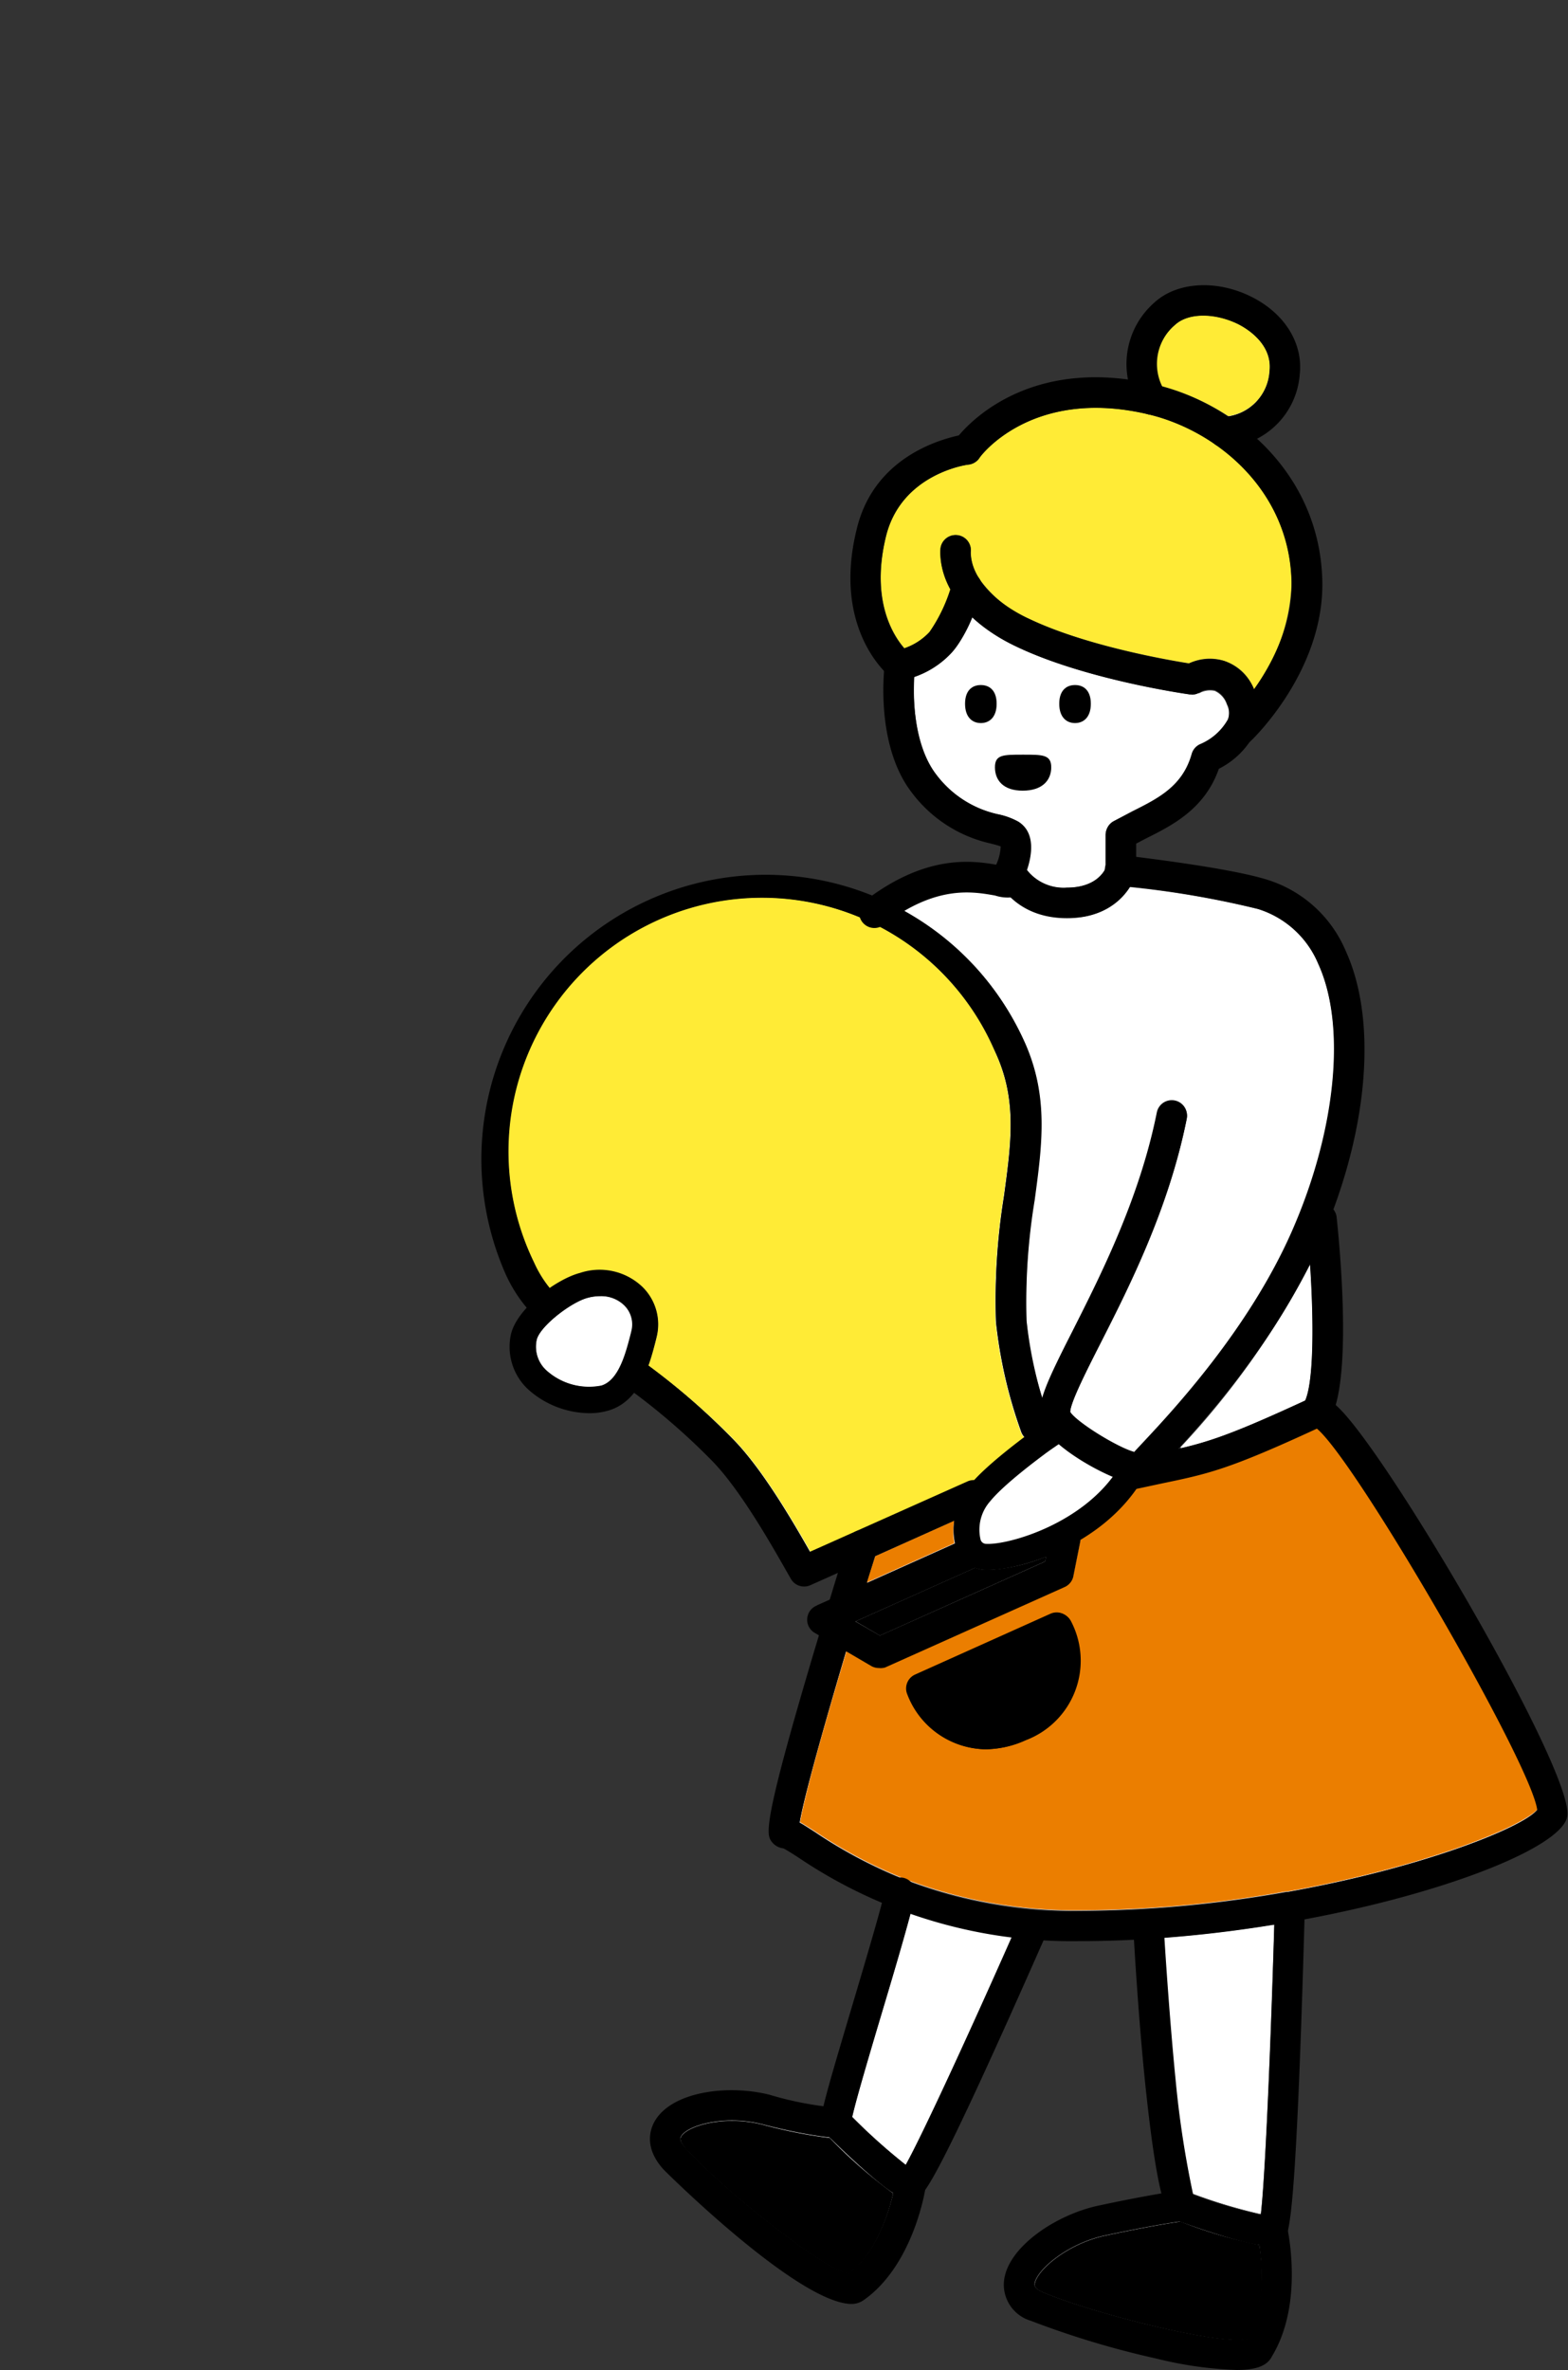
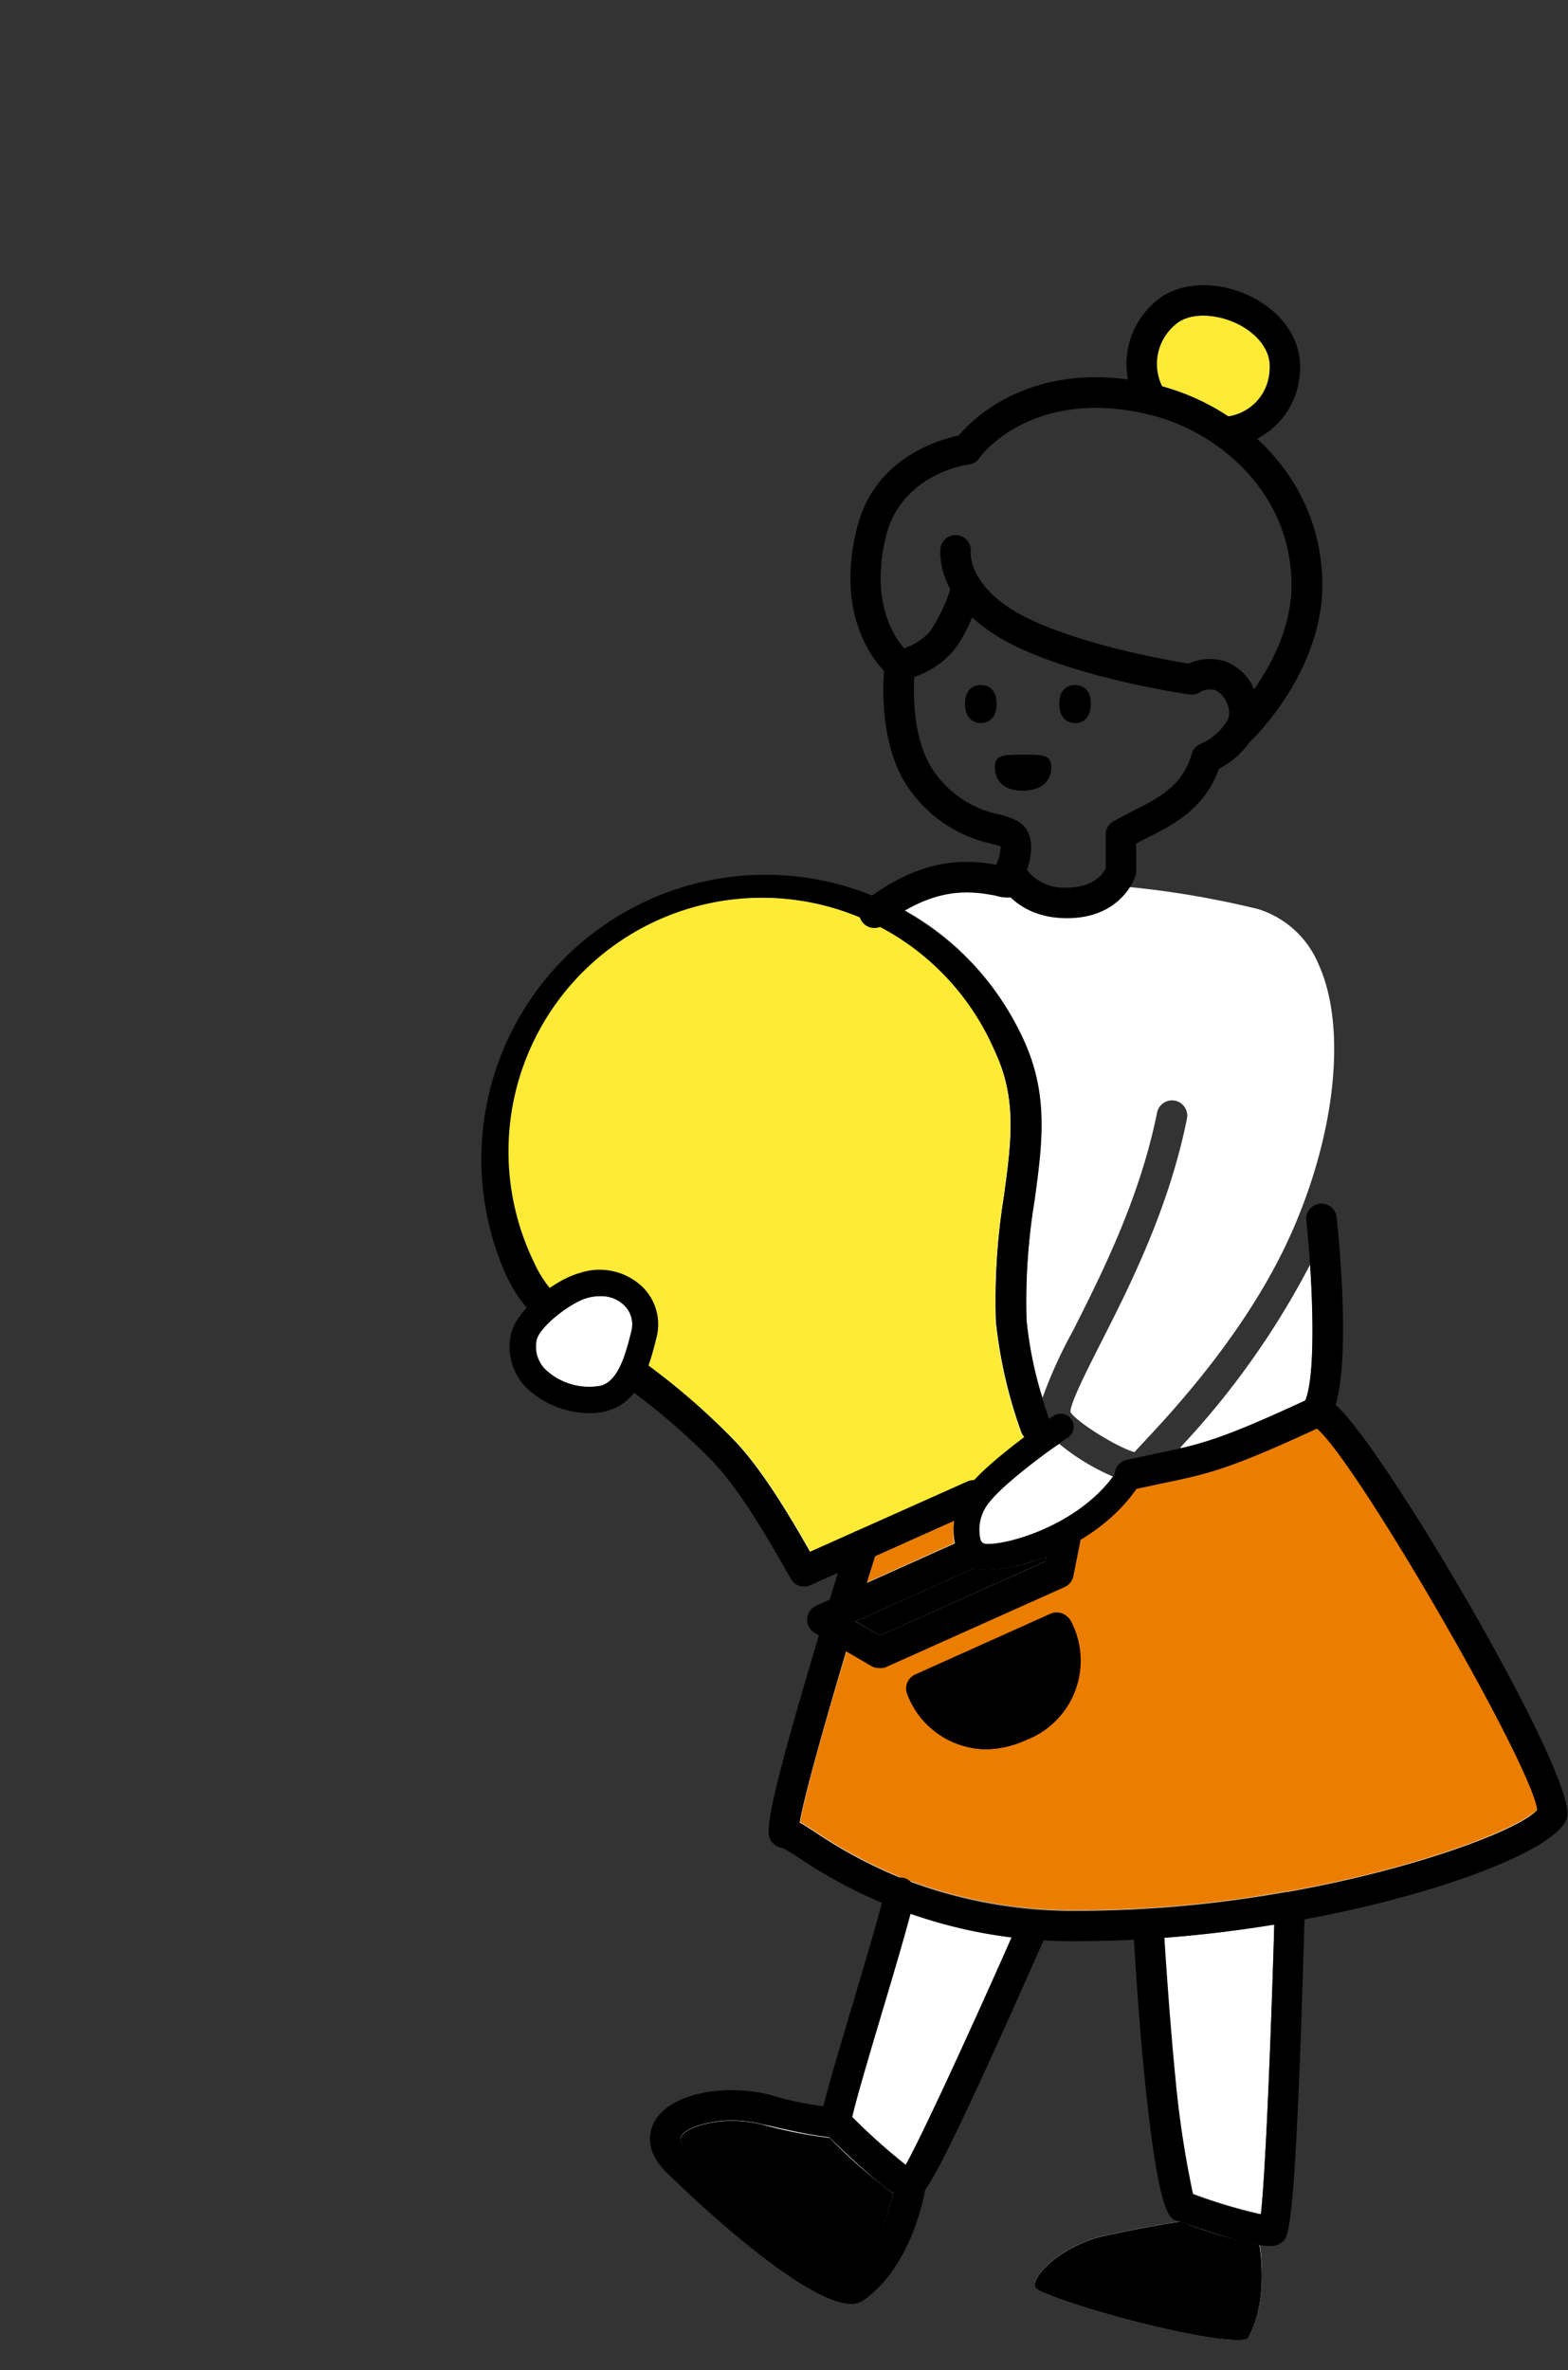
<svg xmlns="http://www.w3.org/2000/svg" viewBox="0 0 139 210">
  <rect x="0" y="0" width="139" height="210" fill="#333333" stroke="none" />
  <defs>
    <style>.cls-1{fill:none;}.cls-2{fill:#fff;}.cls-3{fill:#ffeb36;}.cls-4{fill:#eb7e00;}</style>
  </defs>
  <title>soudan_tit_sp_r </title>
  <g id="レイヤー_2" data-name="レイヤー 2">
    <g id="contents">
      <rect class="cls-1" width="139" height="210" />
-       <path class="cls-2" d="M67.56,188.23c-3.3-.83-6.58.07-7.18,1.07-.06.09-.23.38.43,1.09,3.49,3.83,12.32,10.79,14.43,11.09,2.44-1.85,3.55-5.42,4-7.16a43.08,43.08,0,0,1-5.62-4.91A41.73,41.73,0,0,1,67.56,188.23Z" />
+       <path class="cls-2" d="M67.56,188.23c-3.3-.83-6.58.07-7.18,1.07-.06.09-.23.38.43,1.09,3.49,3.83,12.32,10.79,14.43,11.09,2.44-1.85,3.55-5.42,4-7.16a43.08,43.08,0,0,1-5.62-4.91Z" />
      <path class="cls-2" d="M84.61,134.74l-7,3.14-.73,2.37,7.77-3.48A5.13,5.13,0,0,1,84.61,134.74Z" />
      <path class="cls-2" d="M78.22,178.21c-1.06,3.55-2.34,7.87-2.67,9.38a53.15,53.15,0,0,0,4.74,4.24c1.51-2.72,5.63-11.69,9.41-20.21a43.68,43.68,0,0,1-9-2.05C80.15,171.74,79.18,175,78.22,178.21Z" />
      <path class="cls-2" d="M90.84,92.38c2.1,4.76,1.52,9,.85,13.94A55.55,55.55,0,0,0,91,117a31,31,0,0,0,1.42,6.84,41.34,41.34,0,0,1,2.69-5.91c2.5-4.95,5.93-11.72,7.46-19.34a1.35,1.35,0,1,1,2.65.53c-1.6,8-5.13,14.95-7.7,20-1.24,2.45-2.64,5.22-2.63,6,.58.92,4.22,3.16,5.68,3.55.19-.22.47-.51.87-.94,2.54-2.72,9.29-9.93,13.11-18.63,3.91-8.9,4.83-18.2,2.33-23.67a8.54,8.54,0,0,0-5.36-4.88,82.13,82.13,0,0,0-11.38-1.95,6.2,6.2,0,0,1-5.54,2.69,6.93,6.93,0,0,1-5-1.85,8.09,8.09,0,0,1-1.37-.17,10.55,10.55,0,0,0-8.06,1.38A24.69,24.69,0,0,1,90.84,92.38Z" />
      <path class="cls-2" d="M86.61,130.92a38.76,38.76,0,0,1,4.22-3.58,1.32,1.32,0,0,1-.31-.5,41.77,41.77,0,0,1-2.23-9.73A57.76,57.76,0,0,1,89,106c.64-4.71,1.15-8.43-.64-12.49a22.48,22.48,0,0,0-41,18.39,10.14,10.14,0,0,0,1.43,2.29,9.63,9.63,0,0,1,2.69-1.35A5.5,5.5,0,0,1,56.92,114a4.64,4.64,0,0,1,1.28,4.5l-.05.21c-.17.68-.39,1.47-.67,2.26A61.66,61.66,0,0,1,65,127.55c2.54,2.59,5.19,7.12,6.8,9.95L86.34,131A1.35,1.35,0,0,1,86.61,130.92Z" />
      <path class="cls-2" d="M56,117.94a2.37,2.37,0,0,0-.66-2.29,2.92,2.92,0,0,0-2.09-.8,4.35,4.35,0,0,0-1.15.16c-1.52.42-4.28,2.58-4.49,3.76a2.84,2.84,0,0,0,1,2.78,5.64,5.64,0,0,0,4.74,1.23h0c1.55-.48,2.14-2.78,2.61-4.62Z" />
      <path class="cls-2" d="M104.65,196.84c-.7.1-2.74.41-6.64,1.24-3.41.72-6.16,3.12-6.28,4.32,0,.11,0,.39.72.71,4.34,1.86,16,4.81,18.15,4.12,1.59-2.79,1.33-6.52,1.08-8.33A42,42,0,0,1,104.65,196.84Z" />
      <path class="cls-2" d="M116.78,126.55c-7.88,3.64-9.64,4-13.76,4.86l-2.27.48a16,16,0,0,1-5,4.53l-.64,3.17a1.35,1.35,0,0,1-.77,1l-15.92,7.13a1.35,1.35,0,0,1-1.23-.07L75,146.33c-3,10.19-3.9,13.85-4.11,15.16.37.2.8.49,1.37.85a42.5,42.5,0,0,0,7.9,4.17l.2.08a42.17,42.17,0,0,0,15.34,2.7h0A105.53,105.53,0,0,0,114,167.63l.17,0c11.95-2.13,20.91-5.71,22.18-7.28C135.76,156.19,120.22,129.38,116.78,126.55ZM91,154.24a8.79,8.79,0,0,1-3.59.81,7.53,7.53,0,0,1-6.92-4.84,1.35,1.35,0,0,1,.68-1.78l12-5.39a1.35,1.35,0,0,1,1.78.68A7.53,7.53,0,0,1,91,154.24Z" />
      <path class="cls-2" d="M104.22,184.25a87.79,87.79,0,0,0,1.55,10.12,45.7,45.7,0,0,0,6,1.8c.42-3.56.92-16.54,1.19-25.63-3.14.51-6.4.91-9.71,1.16C103.26,172.68,103.66,178.88,104.22,184.25Z" />
      <path class="cls-2" d="M83.59,150.28a4.75,4.75,0,0,0,6.26,1.49h0a4.74,4.74,0,0,0,3.06-5.66Z" />
      <path class="cls-2" d="M98.66,130.87A19.81,19.81,0,0,1,93.87,128a46.16,46.16,0,0,0-5.68,4.62,1.34,1.34,0,0,1-.68.85,3.77,3.77,0,0,0-.61,2.87,1.34,1.34,0,0,1,.56.52,14.44,14.44,0,0,0,6-1.75,1.34,1.34,0,0,1,.88-.48A14.18,14.18,0,0,0,98.66,130.87Z" />
      <path class="cls-2" d="M92.64,138.37l.09-.44a15.58,15.58,0,0,1-5.15,1.19h-.24a3,3,0,0,1-.9-.2l-10.62,4.76h0L78,144.93Z" />
      <path class="cls-2" d="M115.7,124.07c.77-1.77.75-7.12.43-12a72.6,72.6,0,0,1-11.51,16.2C107.35,127.68,109.57,126.9,115.7,124.07Z" />
      <path class="cls-2" d="M108.86,36.9a4.27,4.27,0,0,0,3.68-4c.27-2.43-2.07-3.8-2.8-4.16-2.08-1-4.43-1-5.58.08A4.48,4.48,0,0,0,103,34.25,20.39,20.39,0,0,1,108.86,36.9Z" />
      <path d="M75.83,143.67l10.62-4.76a3,3,0,0,0,.9.2h.24a15.58,15.58,0,0,0,5.15-1.19l-.09.44L78,144.93l-2.16-1.26Z" />
      <path class="cls-2" d="M94.41,135.14a1.34,1.34,0,0,0-.88.48,15.66,15.66,0,0,1-6.43,1.71,1.34,1.34,0,0,0-.56-.52,6.28,6.28,0,0,1,.68-3.78,1.34,1.34,0,0,0,.68-.85c1.44-1.53,4.57-3.23,6-4.24a19.81,19.81,0,0,0,4.79,2.91A16.18,16.18,0,0,1,94.41,135.14Z" />
      <path class="cls-2" d="M116.14,112.11c.32,4.84.34,10.19-.43,12-6.13,2.83-8.36,3.61-11.08,4.24A72.6,72.6,0,0,0,116.14,112.11Z" />
      <path class="cls-3" d="M104.16,28.79c1.15-1.08,3.5-1.12,5.58-.08.72.36,3.06,1.73,2.8,4.16a4.27,4.27,0,0,1-3.68,4A20.39,20.39,0,0,0,103,34.25,4.48,4.48,0,0,1,104.16,28.79Z" />
-       <path class="cls-3" d="M78.54,47.54c1.34-5.53,7.1-6.35,7.34-6.38a1.35,1.35,0,0,0,.94-.57c0-.06,4.58-6.35,15-3.88,6,1.42,12.5,6.67,12.68,14.83a16.42,16.42,0,0,1-3.34,9.54,4.18,4.18,0,0,0-5.74-2.3c-1.76-.28-9.1-1.53-14.15-3.93a10.49,10.49,0,0,1-4.35-3.41l-.12-.19a4.18,4.18,0,0,1-.74-2.33,1.35,1.35,0,0,0-2.68-.33,6.57,6.57,0,0,0,.88,3.63A12.73,12.73,0,0,1,82.4,56a5.47,5.47,0,0,1-2.22,1.45C79.23,56.36,77.15,53.23,78.54,47.54Z" />
-       <path class="cls-2" d="M88.57,72.18A9.35,9.35,0,0,1,83,68.64c-2-2.63-2.06-6.85-2-8.65a8.13,8.13,0,0,0,3.35-2.17A11.31,11.31,0,0,0,86.2,54.7a15.2,15.2,0,0,0,3.91,2.59c6.12,2.92,15,4.17,15.33,4.23h.19l.1,0,.21,0a1.31,1.31,0,0,0,.28-.1l.1,0a2,2,0,0,1,1.36-.2,2,2,0,0,1,1.08,1.21,1.73,1.73,0,0,1,.08,1.4,5.08,5.08,0,0,1-2.44,2.19,1.35,1.35,0,0,0-.76.87c-.8,2.85-3,3.93-5.23,5.07l-1.67.88A1.35,1.35,0,0,0,98,73.95v3c-.21.44-1,1.71-3.44,1.71A4.15,4.15,0,0,1,91,77.1c.39-1.15.84-3.28-.77-4.29A6.25,6.25,0,0,0,88.57,72.18Z" />
-       <path class="cls-2" d="M88.22,79.34a8.09,8.09,0,0,0,1.37.17,6.93,6.93,0,0,0,5,1.85,6.2,6.2,0,0,0,5.54-2.69,82.13,82.13,0,0,1,11.38,1.95,8.54,8.54,0,0,1,5.36,4.88c2.5,5.47,1.58,14.77-2.33,23.67-3.82,8.69-10.57,15.91-13.11,18.63-.4.42-.67.72-.87.94-1.47-.39-5.11-2.63-5.68-3.55,0-.83,1.39-3.6,2.63-6,2.57-5.08,6.1-12,7.7-20a1.35,1.35,0,1,0-2.65-.53c-1.53,7.62-5,14.4-7.46,19.34a41.34,41.34,0,0,0-2.69,5.91A31,31,0,0,1,91,117a55.55,55.55,0,0,1,.7-10.66c.67-4.93,1.25-9.18-.85-13.94A24.69,24.69,0,0,0,80.16,80.72,10.55,10.55,0,0,1,88.22,79.34Z" />
      <path class="cls-2" d="M53.3,122.78h0a5.64,5.64,0,0,1-4.74-1.23,2.84,2.84,0,0,1-1-2.78c.22-1.17,3-3.34,4.49-3.76a4.35,4.35,0,0,1,1.15-.16,2.92,2.92,0,0,1,2.09.8,2.37,2.37,0,0,1,.66,2.29l-.06.22C55.44,120,54.85,122.3,53.3,122.78Z" />
      <path class="cls-3" d="M71.85,137.5c-1.61-2.83-4.26-7.35-6.8-9.95A61.66,61.66,0,0,0,57.47,121c.28-.79.49-1.58.67-2.26l.05-.21a4.64,4.64,0,0,0-1.28-4.5,5.5,5.5,0,0,0-5.46-1.21,9.63,9.63,0,0,0-2.69,1.35,10.14,10.14,0,0,1-1.43-2.29,22.48,22.48,0,1,1,41-18.39c1.79,4.07,1.28,7.78.64,12.49a57.76,57.76,0,0,0-.72,11.16,41.77,41.77,0,0,0,2.23,9.73,1.32,1.32,0,0,0,.31.5,42,42,0,0,0-4.23,4,1.35,1.35,0,0,0-.27.09Z" />
      <path class="cls-4" d="M77.6,137.88l7-3.14a5.13,5.13,0,0,0,0,2l-7.77,3.48Z" />
      <path d="M75.24,201.5c-2.11-.31-10.94-7.26-14.43-11.09-.65-.72-.48-1-.43-1.09.6-1,3.88-1.9,7.18-1.07a41.73,41.73,0,0,0,6,1.19,43.08,43.08,0,0,0,5.62,4.91C78.79,196.07,77.68,199.65,75.24,201.5Z" />
      <path class="cls-2" d="M80.29,191.82a53.15,53.15,0,0,1-4.74-4.24c.33-1.51,1.61-5.83,2.67-9.38,1-3.2,1.92-6.47,2.5-8.64a43.68,43.68,0,0,0,9,2.05C85.93,180.14,81.8,189.11,80.29,191.82Z" />
      <path d="M110.6,207.24c-2.12.69-13.8-2.26-18.15-4.12-.76-.33-.73-.61-.72-.71.12-1.2,2.87-3.6,6.28-4.32,3.9-.83,5.94-1.14,6.64-1.24a42,42,0,0,0,7,2.07C111.93,200.72,112.19,204.45,110.6,207.24Z" />
      <path class="cls-2" d="M111.72,196.17a45.7,45.7,0,0,1-6-1.8,87.79,87.79,0,0,1-1.55-10.12c-.56-5.37-1-11.57-1-12.55,3.3-.25,6.57-.65,9.71-1.16C112.64,179.63,112.14,192.62,111.72,196.17Z" />
      <path class="cls-4" d="M114.13,167.6l-.17,0a105.53,105.53,0,0,1-18.22,1.66h0a42.17,42.17,0,0,1-15.34-2.7l-.2-.08a42.5,42.5,0,0,1-7.9-4.17c-.56-.36-1-.64-1.37-.85.22-1.31,1.07-5,4.11-15.16l2.2,1.28a1.35,1.35,0,0,0,1.23.07l15.92-7.13a1.35,1.35,0,0,0,.77-1l.64-3.17a16,16,0,0,0,5-4.53l2.27-.48c4.12-.86,5.88-1.22,13.76-4.86,3.44,2.83,19,29.65,19.53,33.77C135,161.89,126.08,165.47,114.13,167.6Z" />
      <path d="M94.19,143a1.36,1.36,0,0,0-1,0l-12,5.39a1.35,1.35,0,0,0-.68,1.78A7.53,7.53,0,0,0,87.36,155a8.79,8.79,0,0,0,3.59-.81,7.53,7.53,0,0,0,4-10.52A1.35,1.35,0,0,0,94.19,143Z" />
      <path d="M94.58,81.36c-4.78,0-6.23-3.5-6.29-3.65a1.35,1.35,0,0,1,0-1.05A4.33,4.33,0,0,0,88.71,75c-.2-.08-.55-.17-.85-.25a12,12,0,0,1-7-4.48C77.52,66,78.4,59.05,78.44,58.76a1.35,1.35,0,0,1,2.68.35c0,.06-.77,6.13,1.88,9.53a9.34,9.34,0,0,0,5.57,3.53,6.25,6.25,0,0,1,1.7.63c1.61,1,1.16,3.14.77,4.29a4.15,4.15,0,0,0,3.54,1.56c2.38,0,3.21-1.24,3.44-1.71v-3a1.35,1.35,0,0,1,.72-1.19l1.67-.88c2.28-1.14,4.43-2.22,5.23-5.07a1.35,1.35,0,0,1,.76-.87,5.08,5.08,0,0,0,2.45-2.19,1.73,1.73,0,0,0-.08-1.4,2,2,0,0,0-1.07-1.2,2,2,0,0,0-1.39.2,1.36,1.36,0,0,1-1.84-.49,1.34,1.34,0,0,1,.46-1.83,4.67,4.67,0,0,1,3.57-.46,4.53,4.53,0,0,1,2.74,2.68,4.43,4.43,0,0,1,.12,3.48,7.24,7.24,0,0,1-3.31,3.4c-1.25,3.56-4.11,5-6.43,6.16l-.9.47v2.45a1.32,1.32,0,0,1-.06.4C100.61,77.76,99.44,81.36,94.58,81.36Z" />
      <path d="M109.86,66.09a1.35,1.35,0,0,1-.93-2.33c.06-.05,5.71-5.5,5.56-12.21-.18-8.16-6.7-13.41-12.68-14.83-10.42-2.48-15,3.81-15,3.88a1.35,1.35,0,0,1-.94.57c-.24,0-6,.86-7.34,6.38-1.75,7.2,2,10.31,2.08,10.34A1.35,1.35,0,1,1,78.94,60c-.21-.17-5.18-4.23-3-13.09C77.43,40.63,83.12,39,85,38.58c1.41-1.67,6.9-7,17.47-4.49,7,1.66,14.54,7.81,14.75,17.4.17,7.92-6.14,14-6.41,14.23A1.35,1.35,0,0,1,109.86,66.09Z" />
      <path d="M79.78,60.29a1.35,1.35,0,0,1-.19-2.69A5.43,5.43,0,0,0,82.4,56a14.37,14.37,0,0,0,2-4.31,1.35,1.35,0,1,1,2.59.76c-.11.38-1.14,3.76-2.62,5.38A8.08,8.08,0,0,1,80,60.27Z" />
      <path d="M116.69,126.45a1.35,1.35,0,0,1-1.13-2.09c1.17-1.79.84-10.56.24-16.21a1.35,1.35,0,0,1,2.69-.29c.26,2.43,1.45,14.73-.66,18A1.35,1.35,0,0,1,116.69,126.45Z" />
      <path d="M93.9,62.36c0,1.18.63,1.71,1.4,1.71s1.4-.53,1.4-1.71-.63-1.66-1.4-1.66S93.9,61.18,93.9,62.36Z" />
      <path d="M85.55,62.36c0,1.18.63,1.71,1.4,1.71s1.4-.53,1.4-1.71-.63-1.66-1.4-1.66S85.55,61.18,85.55,62.36Z" />
      <path d="M90.66,70.06c1.75,0,2.53-.93,2.53-2.07s-.79-1.12-2.53-1.12-2.46,0-2.46,1.12S88.91,70.06,90.66,70.06Z" />
      <path d="M95.73,172a43.25,43.25,0,0,1-24.91-7.38c-.54-.35-1.14-.73-1.38-.84a1.5,1.5,0,0,1-1-.55c-.59-.77-1.1-1.43,6.72-26.72a1.35,1.35,0,0,1,2.58.8c-5.33,17.25-6.59,22.56-6.86,24.2.37.2.8.49,1.37.85a40.16,40.16,0,0,0,23.44,7h0c20.2,0,38.7-6.67,40.58-9-.55-4.13-16.09-30.94-19.53-33.77-7.88,3.64-9.63,4-13.76,4.86l-2.52.54a1.35,1.35,0,0,1-.58-2.64l2.55-.54c4.11-.86,5.64-1.18,13.65-4.89a2.09,2.09,0,0,1,2.27.53c4.14,3.4,21.46,32.93,20.57,36.57C138,165,116.24,172,95.73,172Zm-24.88-9.87h0Zm65.54-1.92Z" />
      <path d="M105.63,61.53h-.19c-.37-.05-9.21-1.31-15.33-4.23-7.3-3.48-6.76-8.49-6.74-8.7a1.35,1.35,0,0,1,2.68.33c0,.11-.22,3.34,5.22,5.93,5.74,2.73,14.46,4,14.54,4a1.35,1.35,0,0,1-.18,2.69Z" />
      <path d="M108.54,39.64a1.35,1.35,0,0,1-.06-2.7,4.32,4.32,0,0,0,4.06-4.07c.27-2.43-2.08-3.8-2.8-4.16-2.08-1-4.42-1-5.58.08a4.53,4.53,0,0,0-.9,5.87A1.35,1.35,0,1,1,101,36.15a7.23,7.23,0,0,1,1.31-9.32c2-1.86,5.53-2.08,8.63-.53,2.94,1.47,4.58,4.1,4.28,6.87a7,7,0,0,1-6.63,6.47Z" />
      <path d="M75.51,204.15c-4.73,0-16.58-11.79-16.7-11.93-1.81-2-1.12-3.67-.75-4.3,1.56-2.61,6.48-3.23,10.15-2.31a29.71,29.71,0,0,0,5.87,1.14h0A1.37,1.37,0,0,1,75.47,188a1.33,1.33,0,0,1-1.22,1.41c-.33,0-1.78,0-6.7-1.21-3.29-.83-6.58.07-7.18,1.07-.06.09-.23.38.43,1.09,3.49,3.83,12.32,10.79,14.43,11.09,3.3-2.49,4.15-8.09,4.16-8.15a1.35,1.35,0,0,1,2.67.39c0,.29-1.08,7-5.47,10.1A1.86,1.86,0,0,1,75.51,204.15Z" />
      <path d="M80.63,194.92c-.77,0-2.2-.74-7.32-5.74l-.11-.11c-.79-.76-.8-.78,2.43-11.63,1.19-4,2.42-8.14,2.83-9.95a1.35,1.35,0,1,1,2.63.59c-.42,1.9-1.67,6.09-2.87,10.13-1.06,3.55-2.34,7.86-2.67,9.37a53.15,53.15,0,0,0,4.74,4.24c1.6-2.88,6.14-12.78,10.08-21.73a1.35,1.35,0,1,1,2.47,1.09c-10.27,23.29-11,23.48-11.78,23.67A1.71,1.71,0,0,1,80.63,194.92Zm.31-2.68h0Zm-5.86-5.11h0Z" />
-       <path d="M109.63,210a34.09,34.09,0,0,1-7.07-1,78.86,78.86,0,0,1-11.18-3.36A3.34,3.34,0,0,1,89,202.13c.3-3,4.58-5.89,8.4-6.7,5.13-1.09,7.12-1.31,7.2-1.32a1.35,1.35,0,0,1,.29,2.68s-2,.22-6.93,1.27c-3.41.72-6.16,3.12-6.28,4.32,0,.11,0,.39.72.71,4.34,1.86,16,4.81,18.15,4.12,2.17-3.79.91-9.35.89-9.41a1.35,1.35,0,1,1,2.63-.61c.07.28,1.56,6.88-1.32,11.61C112.41,209.47,111.67,210,109.63,210Z" />
      <path d="M112.47,199c-1.07,0-3.19-.48-8-2.19l-.13,0c-.68-.24-1.61-.56-2.82-12.2-.61-5.88-1-12.75-1-12.81a1.35,1.35,0,0,1,1.27-1.43,1.33,1.33,0,0,1,1.43,1.27c0,.07.42,6.88,1,12.7a87.81,87.81,0,0,0,1.55,10.12,47.79,47.79,0,0,0,6,1.8c.45-3.77,1-18.19,1.24-27.28a1.35,1.35,0,0,1,1.35-1.31h0a1.35,1.35,0,0,1,1.31,1.39c-.8,28.63-1.41,29.12-2,29.6A1.57,1.57,0,0,1,112.47,199Zm-7.23-4.79h0Z" />
      <path d="M77.51,82.23a1.35,1.35,0,0,1-.82-2.42c5.6-4.28,9.77-3.53,12-3.12.31.06.68.12.86.13a1.35,1.35,0,0,1,1.17,2.43,3.59,3.59,0,0,1-2.51.1c-2-.35-5.23-.95-9.89,2.61A1.34,1.34,0,0,1,77.51,82.23Z" />
-       <path d="M100.89,131.48h-.15c-1.95-.11-8-3.38-8.5-5.65-.35-1.51.62-3.52,2.85-7.92,2.5-4.95,5.93-11.72,7.46-19.34a1.35,1.35,0,1,1,2.65.53c-1.6,8-5.12,14.94-7.7,20-1.24,2.45-2.64,5.22-2.63,6,.58.92,4.22,3.16,5.68,3.55.19-.22.47-.51.87-.94,2.54-2.72,9.29-9.93,13.11-18.63,3.91-8.9,4.83-18.2,2.33-23.67a8.54,8.54,0,0,0-5.36-4.88,84.2,84.2,0,0,0-11.7-2l-.62-.08a1.35,1.35,0,1,1,.37-2.67l.58.07c2.25.28,9.08,1.13,12.17,2.09a11.14,11.14,0,0,1,7,6.33c2.85,6.24,2,16.15-2.31,25.88-4,9.11-11,16.58-13.61,19.38-.37.39-.74.79-.88,1A1.76,1.76,0,0,1,100.89,131.48Zm1.72-1.11h0Zm-7.74-5.14h0Z" />
      <path d="M87.59,139.11h-.24a2.82,2.82,0,0,1-2.5-1.73A6,6,0,0,1,86,131.56c1.87-2.3,7.16-5.94,7.38-6.09a1.15,1.15,0,0,1,1.3,1.9c-.05,0-5.23,3.6-6.89,5.64a3.8,3.8,0,0,0-.86,3.43.52.52,0,0,0,.51.36c2,.1,8.75-1.83,11.77-6.78a1.15,1.15,0,0,1,2,1.2C97.69,137,90.38,139.11,87.59,139.11Z" />
      <path d="M77.91,147.8a1.35,1.35,0,0,1-.68-.18l-5-2.93a1.35,1.35,0,0,1,0-2.34l.27-.14,12.61-5.65a1.35,1.35,0,1,1,1.1,2.46l-10.39,4.65L78,144.93l14.65-6.56.46-2.29a1.35,1.35,0,0,1,2.65.54l-.6,3a1.35,1.35,0,0,1-.77,1l-15.92,7.13A1.35,1.35,0,0,1,77.91,147.8Z" />
      <path d="M87.36,155a7.53,7.53,0,0,1-6.92-4.84,1.35,1.35,0,0,1,.68-1.78l12-5.39a1.35,1.35,0,0,1,1.78.68,7.53,7.53,0,0,1-4,10.52h0A8.78,8.78,0,0,1,87.36,155Zm3-2h0Zm-6.81-2.72a5.28,5.28,0,0,0,9.32-4.17Z" />
      <path d="M71.28,140.58a1.35,1.35,0,0,1-1.17-.68l-.23-.4c-1.49-2.62-4.25-7.5-6.76-10.06a58.67,58.67,0,0,0-7.58-6.52,1.35,1.35,0,0,1,1.59-2.18A62.25,62.25,0,0,1,65,127.55c2.54,2.59,5.19,7.12,6.8,9.95l14-6.25a1.35,1.35,0,0,1,1.11,2.46l-15.09,6.76A1.35,1.35,0,0,1,71.28,140.58ZM91.8,127.77a1.35,1.35,0,0,1-1.28-.93,41.76,41.76,0,0,1-2.23-9.73A57.82,57.82,0,0,1,89,106c.64-4.71,1.15-8.43-.64-12.49a22.48,22.48,0,1,0-41,18.39A10.2,10.2,0,0,0,49,114.45a1.35,1.35,0,1,1-2,1.78A12.88,12.88,0,0,1,44.87,113a25.18,25.18,0,1,1,46-20.58c2.1,4.76,1.52,9,.85,13.94A55.54,55.54,0,0,0,91,117a37.7,37.7,0,0,0,2.1,9,1.35,1.35,0,0,1-1.28,1.77Z" />
      <path d="M52.28,125.22A8.23,8.23,0,0,1,47,123.27a5.14,5.14,0,0,1-1.73-4.92c.43-2.32,4-5,6.15-5.56A5.5,5.5,0,0,1,56.92,114a4.64,4.64,0,0,1,1.28,4.5l-.05.21c-.55,2.15-1.37,5.4-4.16,6.26h0A5.8,5.8,0,0,1,52.28,125.22Zm.93-10.37a4.33,4.33,0,0,0-1.15.16c-1.52.42-4.28,2.58-4.49,3.75a2.84,2.84,0,0,0,1,2.78,5.64,5.64,0,0,0,4.74,1.23h0c1.55-.48,2.16-2.88,2.61-4.63l.05-.21a2.37,2.37,0,0,0-.66-2.29A2.92,2.92,0,0,0,53.21,114.85Z" />
    </g>
  </g>
</svg>